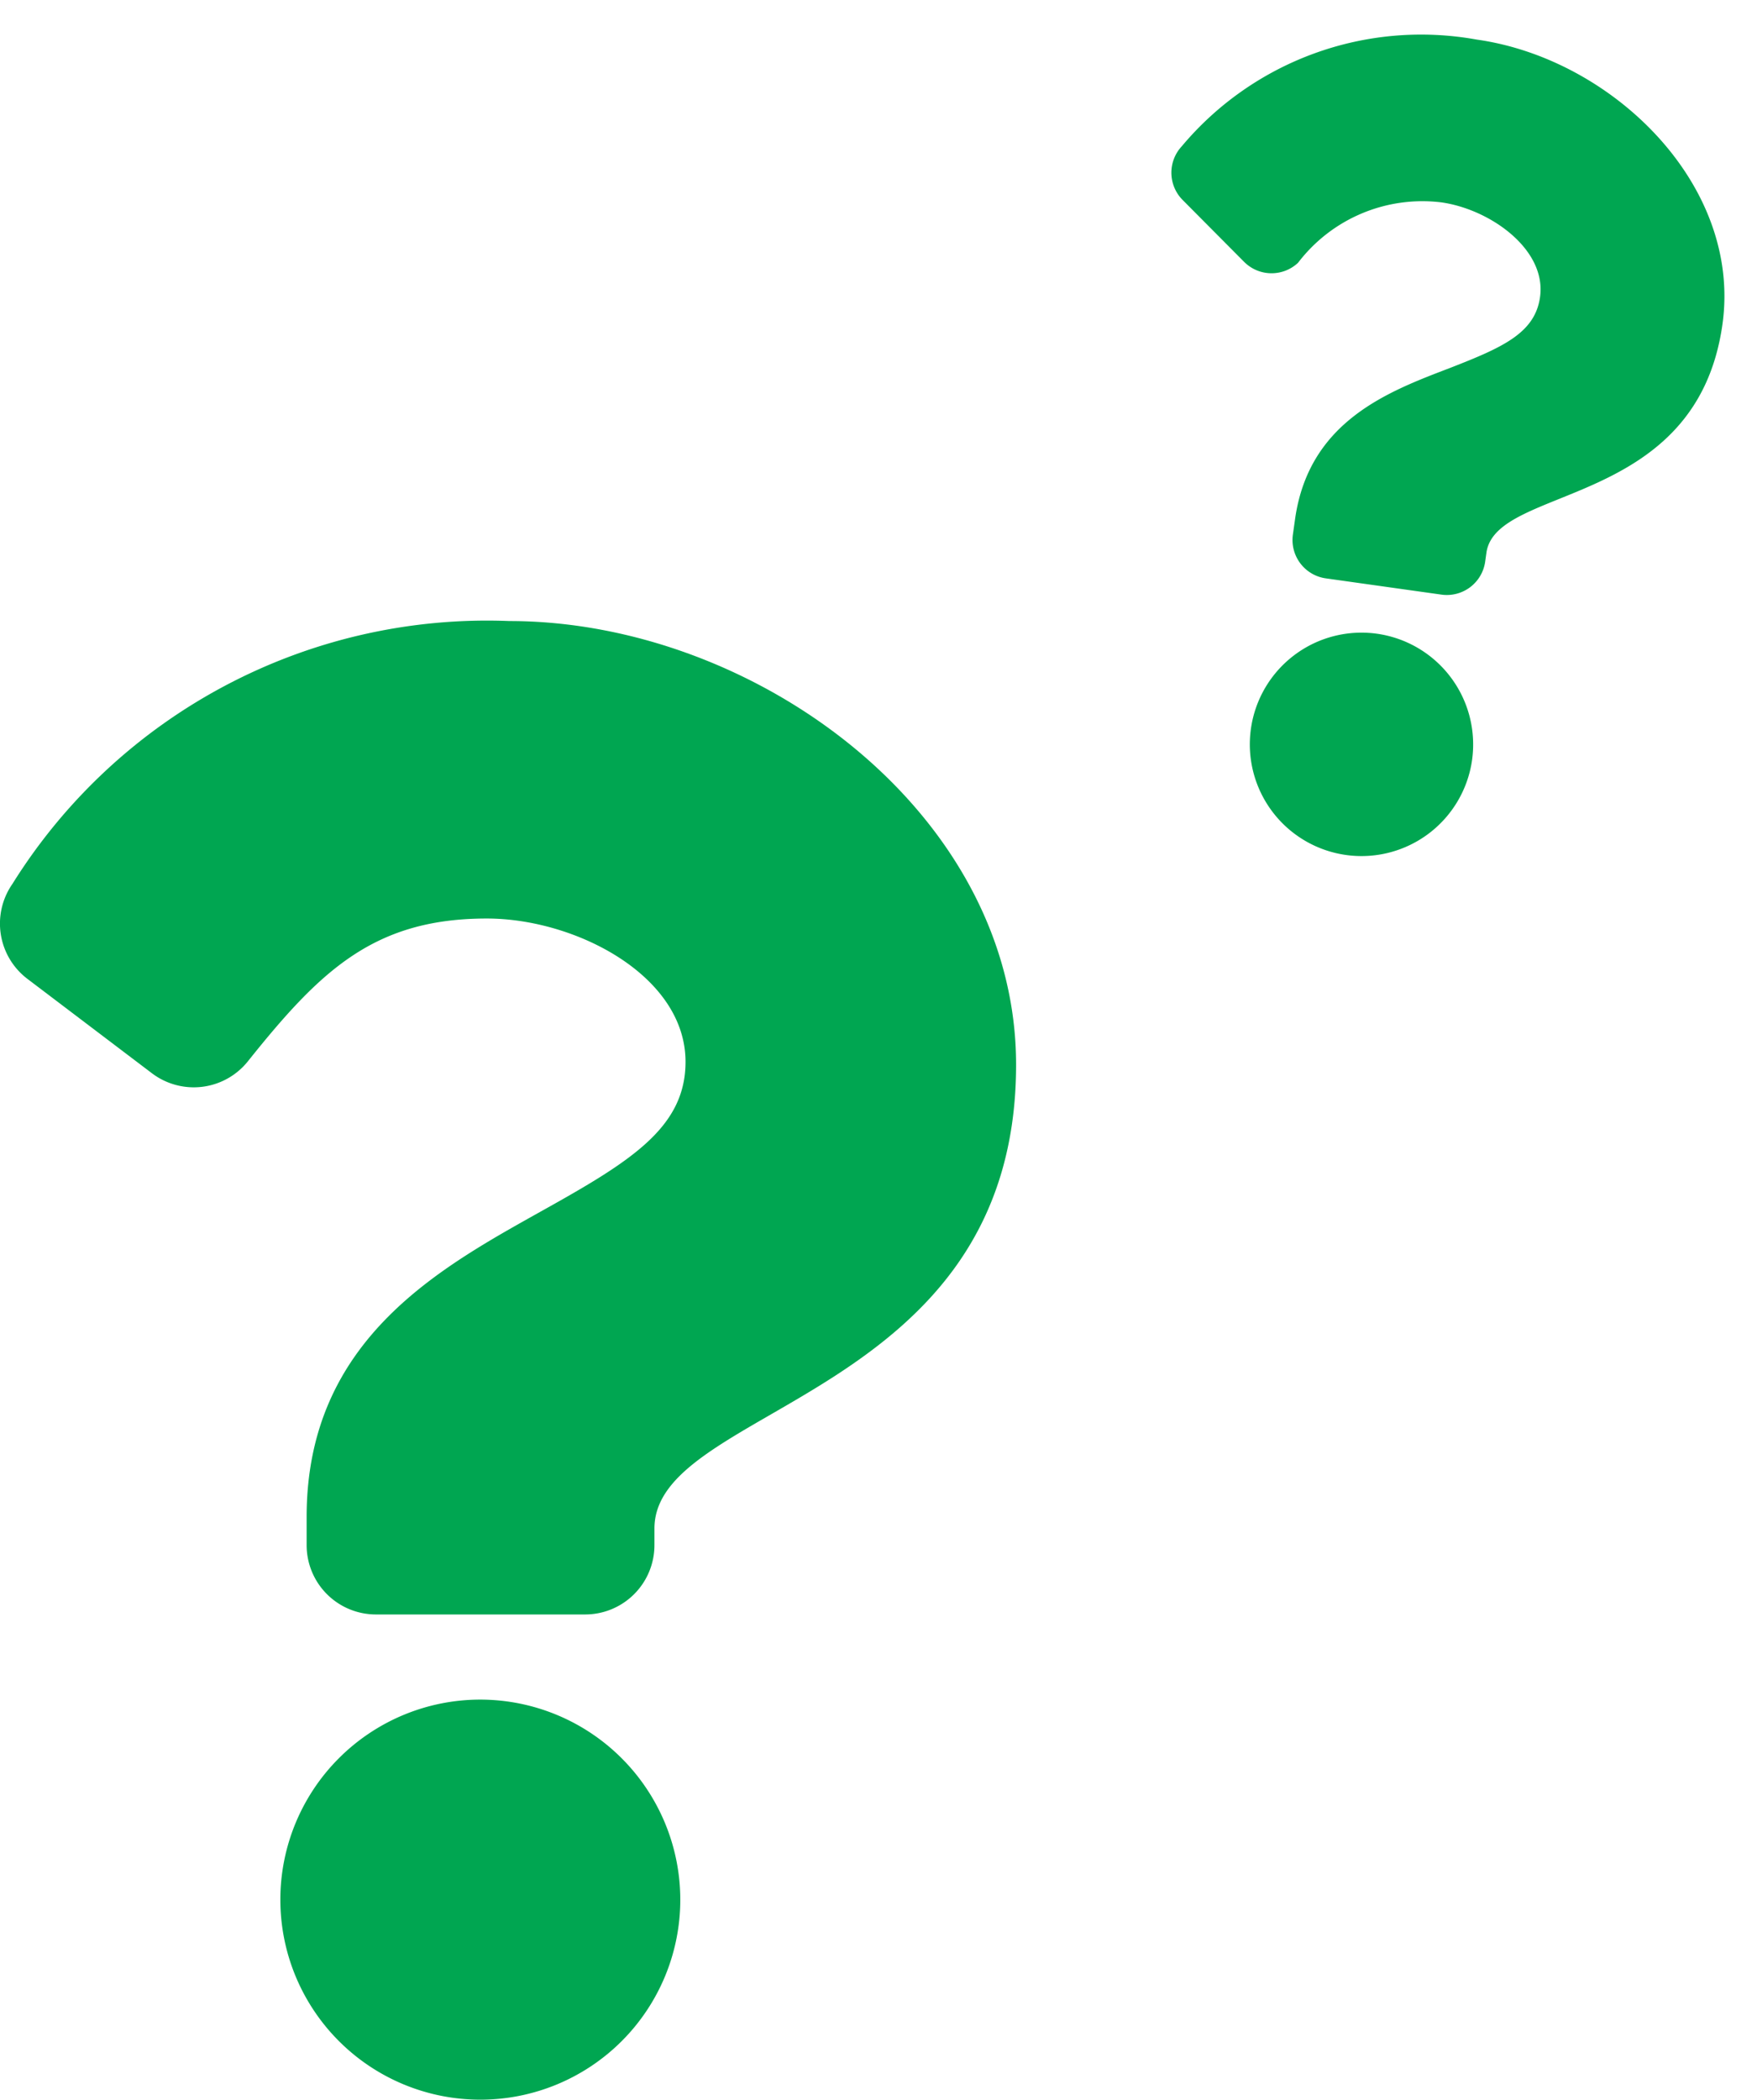
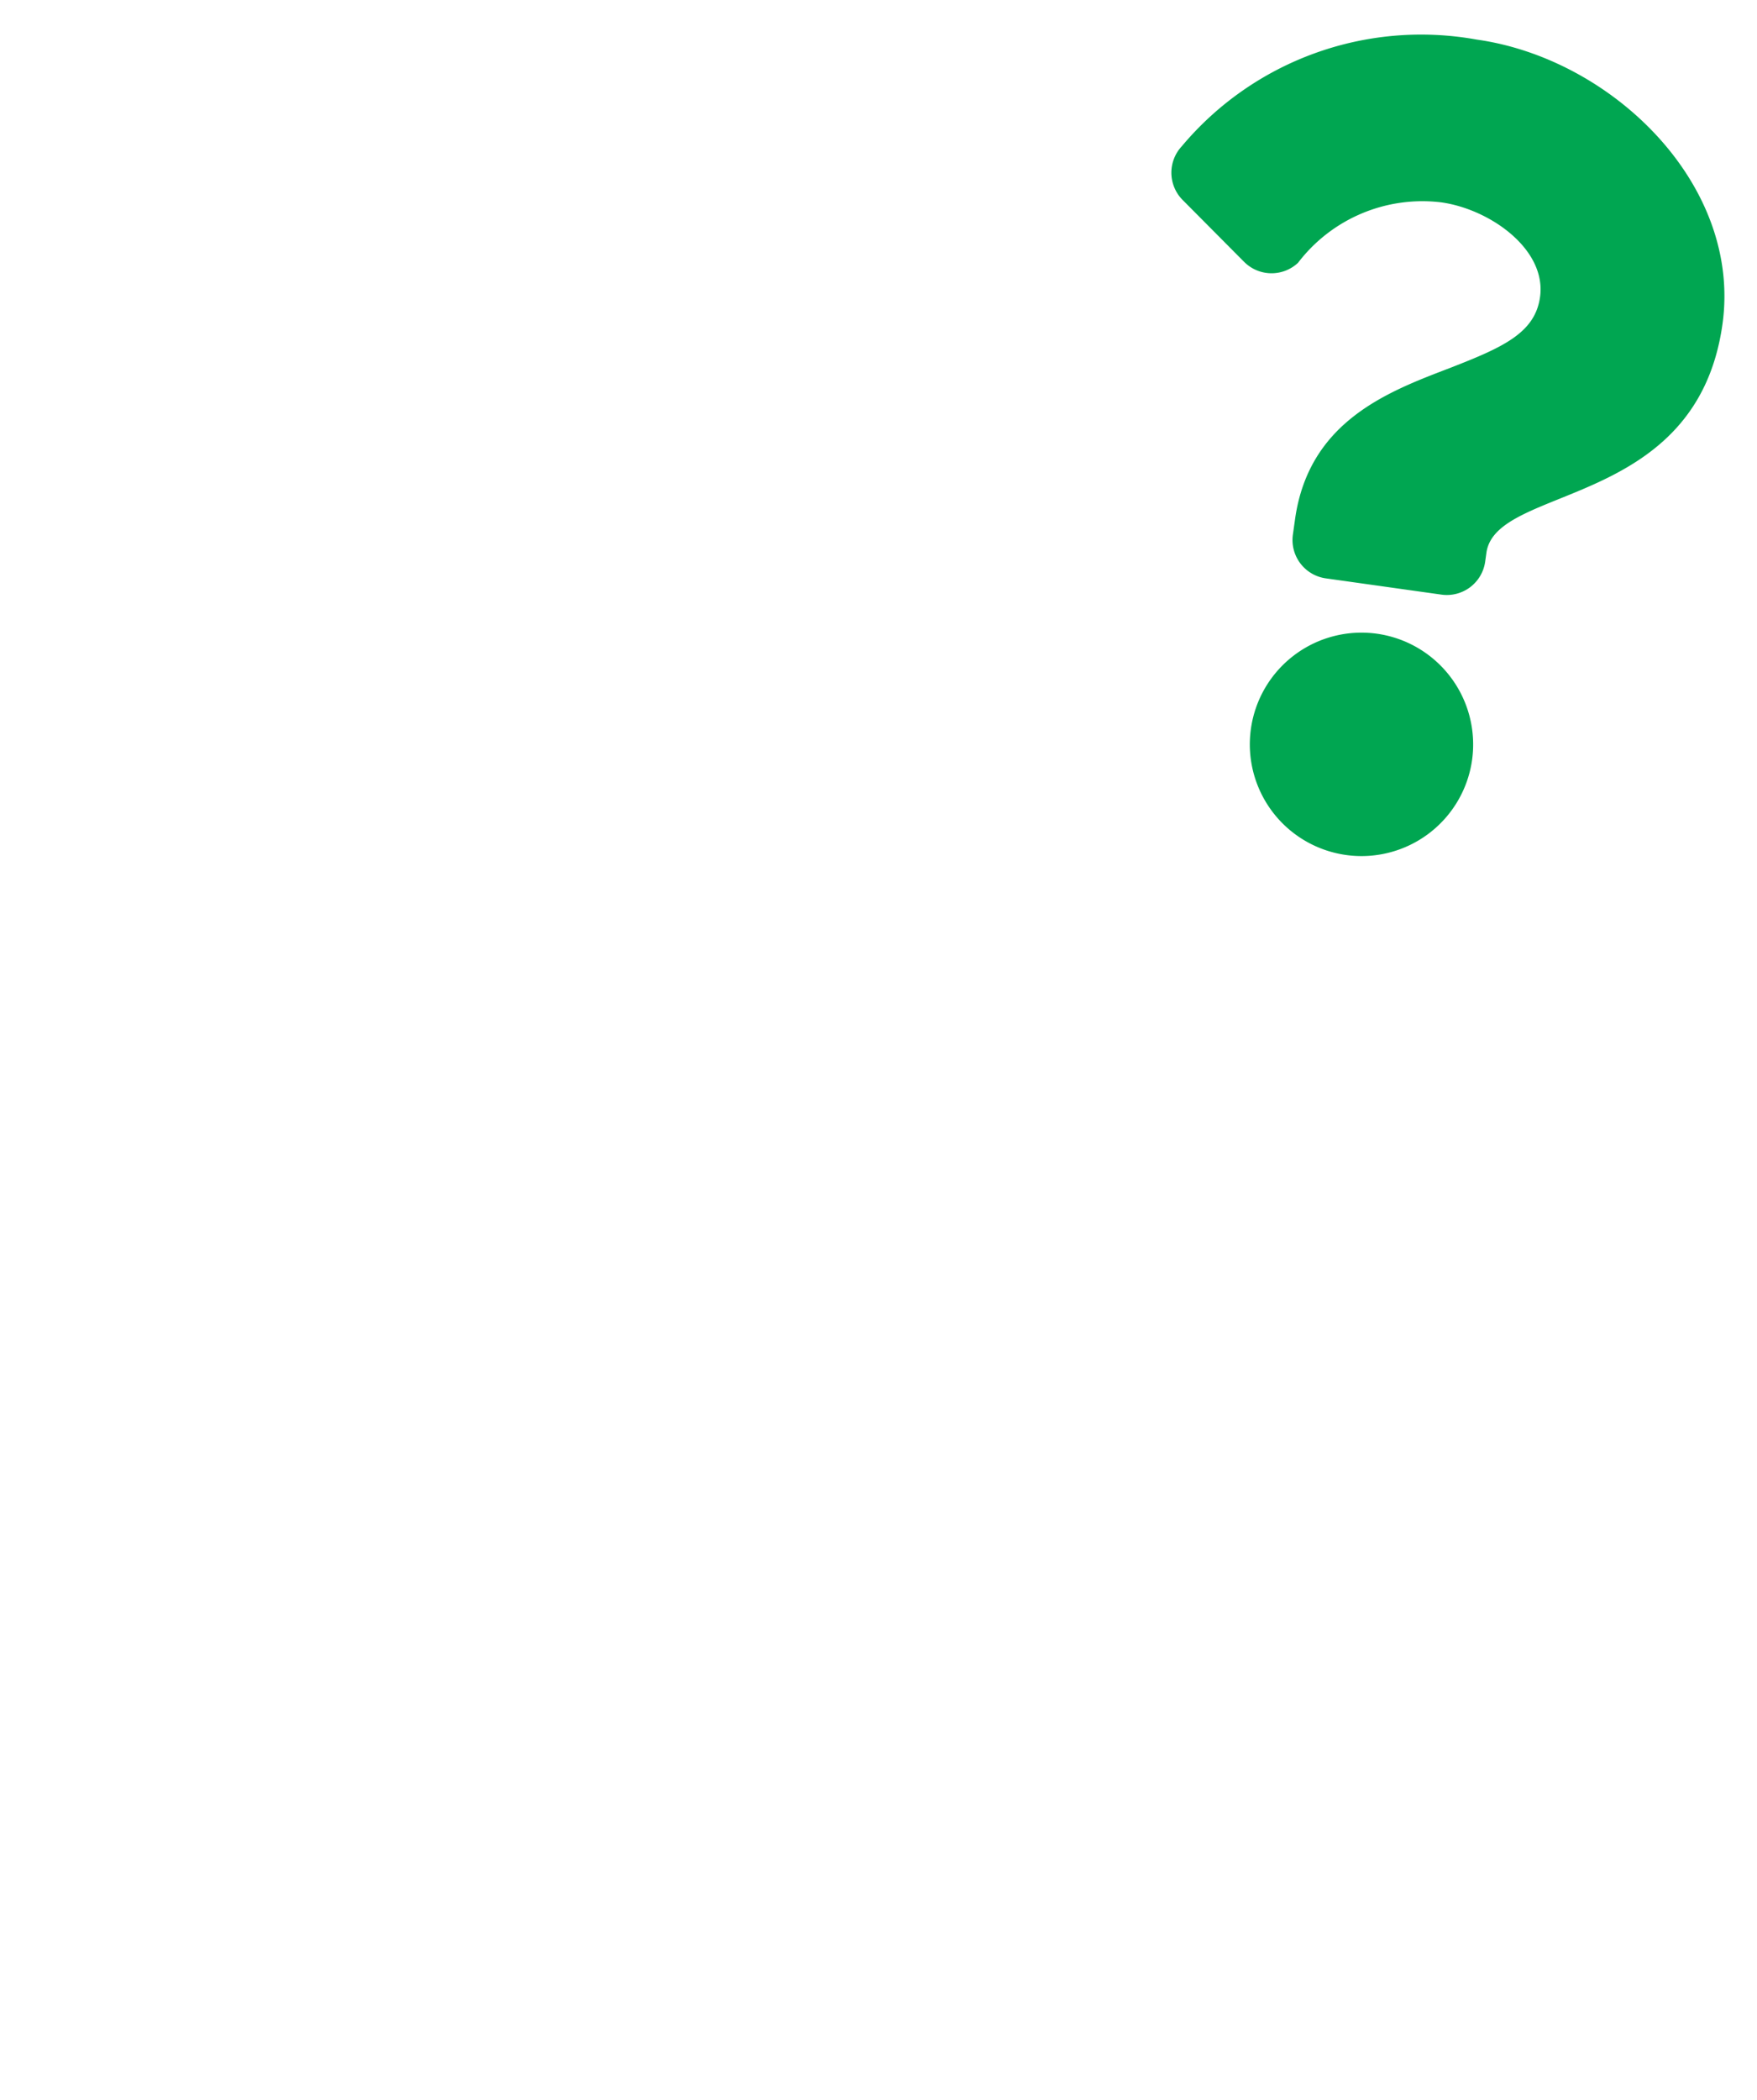
<svg xmlns="http://www.w3.org/2000/svg" width="24.874" height="29.715" viewBox="0 0 24.874 29.715">
  <g id="Group_9761" data-name="Group 9761" transform="translate(-35.197 -1752.785)">
-     <path id="Icon_awesome-question" data-name="Icon awesome-question" d="M9.01,0A7.919,7.919,0,0,0,1.976,3.72a.982.982,0,0,0,.212,1.344L3.951,6.4a.981.981,0,0,0,1.359-.17C6.334,4.949,7.093,4.21,8.692,4.21c1.257,0,2.813.809,2.813,2.028,0,.922-.761,1.4-2,2.091-1.448.812-3.364,1.822-3.364,4.349v.4a.981.981,0,0,0,.981.981h2.962a.981.981,0,0,0,.981-.981v-.236c0-1.752,5.12-1.825,5.12-6.565C16.183,2.708,12.48,0,9.01,0ZM8.6,15.264a2.831,2.831,0,1,0,2.831,2.831A2.834,2.834,0,0,0,8.6,15.264Z" transform="translate(33.397 1761.574)" fill="#00a651" />
-     <path id="Icon_awesome-question-2" data-name="Icon awesome-question" d="M4.026,0A4.422,4.422,0,0,0,.1,2.077a.548.548,0,0,0,.118.75l.985.747A.548.548,0,0,0,1.96,3.48,2.214,2.214,0,0,1,3.849,2.351c.7,0,1.571.452,1.571,1.133,0,.515-.425.779-1.118,1.168C3.493,5.1,2.423,5.669,2.423,7.08V7.3a.548.548,0,0,0,.548.548H4.625A.548.548,0,0,0,5.172,7.3V7.172c0-.978,2.859-1.019,2.859-3.666C8.031,1.512,5.964,0,4.026,0ZM3.8,8.523A1.581,1.581,0,1,0,5.379,10.1,1.583,1.583,0,0,0,3.8,8.523Z" transform="translate(52.117 1752.785) rotate(8)" fill="#00a651" />
+     <path id="Icon_awesome-question-2" data-name="Icon awesome-question" d="M4.026,0A4.422,4.422,0,0,0,.1,2.077a.548.548,0,0,0,.118.75l.985.747A.548.548,0,0,0,1.96,3.48,2.214,2.214,0,0,1,3.849,2.351c.7,0,1.571.452,1.571,1.133,0,.515-.425.779-1.118,1.168C3.493,5.1,2.423,5.669,2.423,7.08V7.3a.548.548,0,0,0,.548.548H4.625A.548.548,0,0,0,5.172,7.3V7.172c0-.978,2.859-1.019,2.859-3.666C8.031,1.512,5.964,0,4.026,0M3.8,8.523A1.581,1.581,0,1,0,5.379,10.1,1.583,1.583,0,0,0,3.8,8.523Z" transform="translate(52.117 1752.785) rotate(8)" fill="#00a651" />
  </g>
</svg>